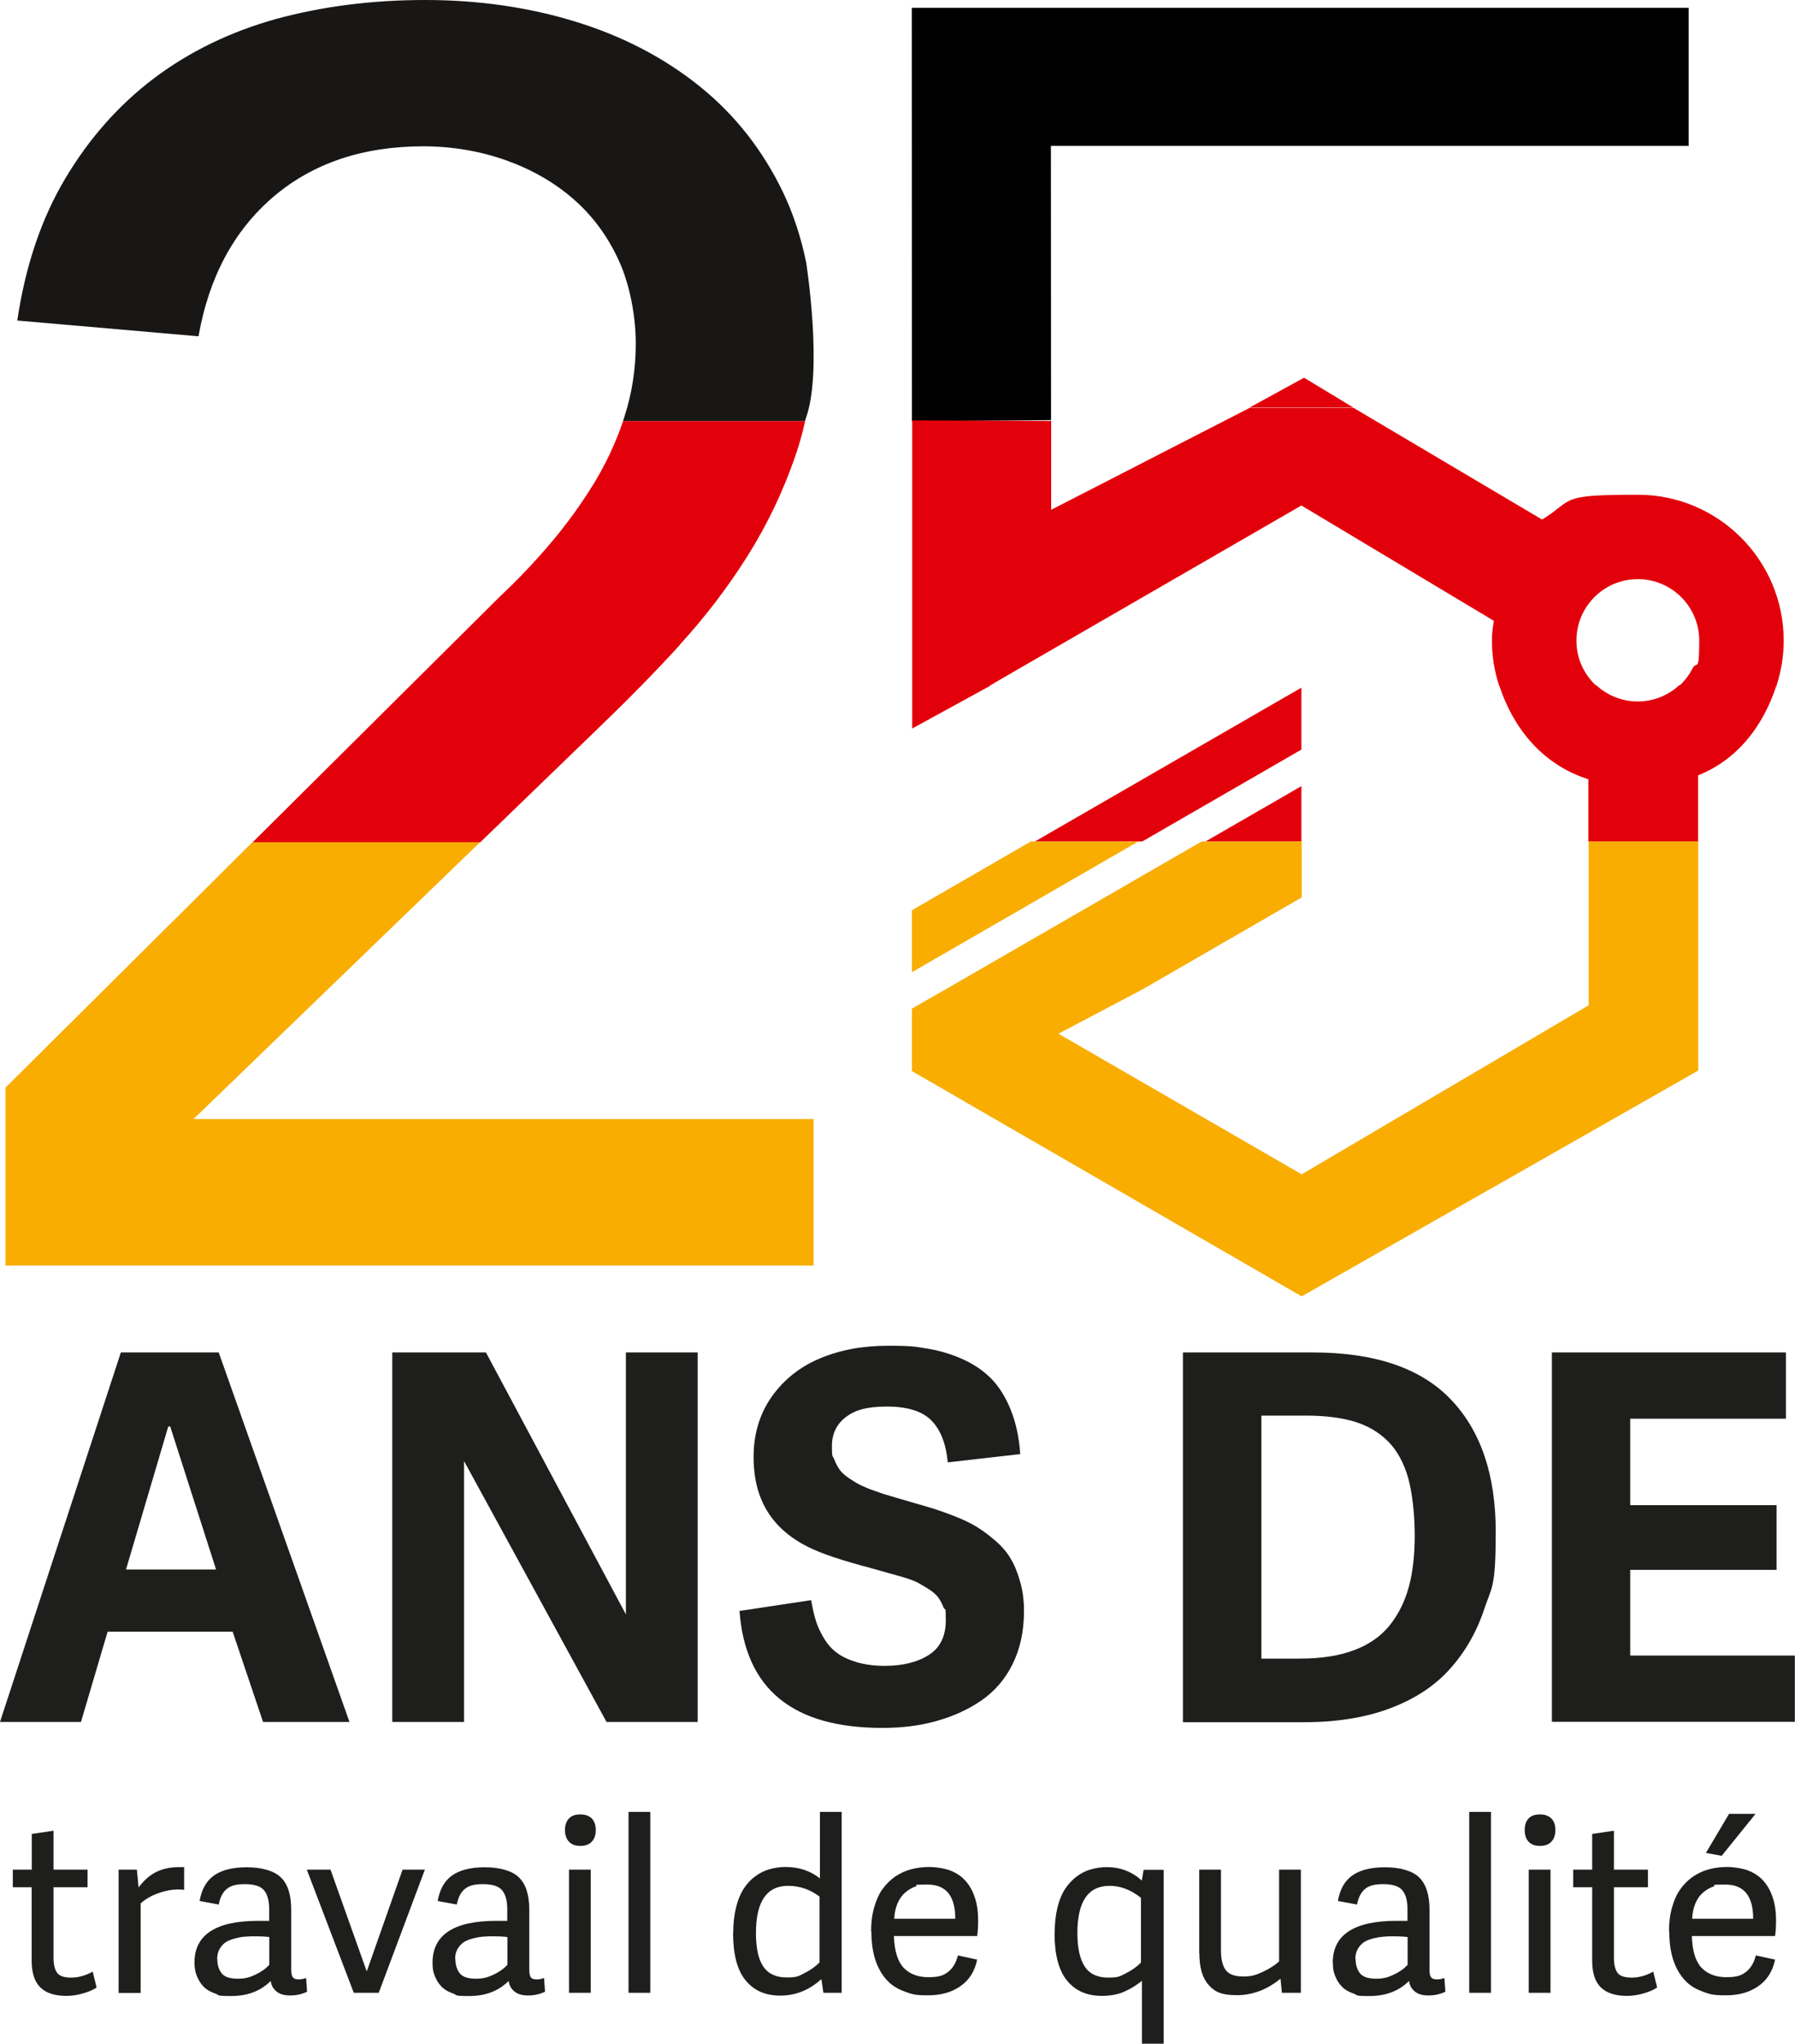
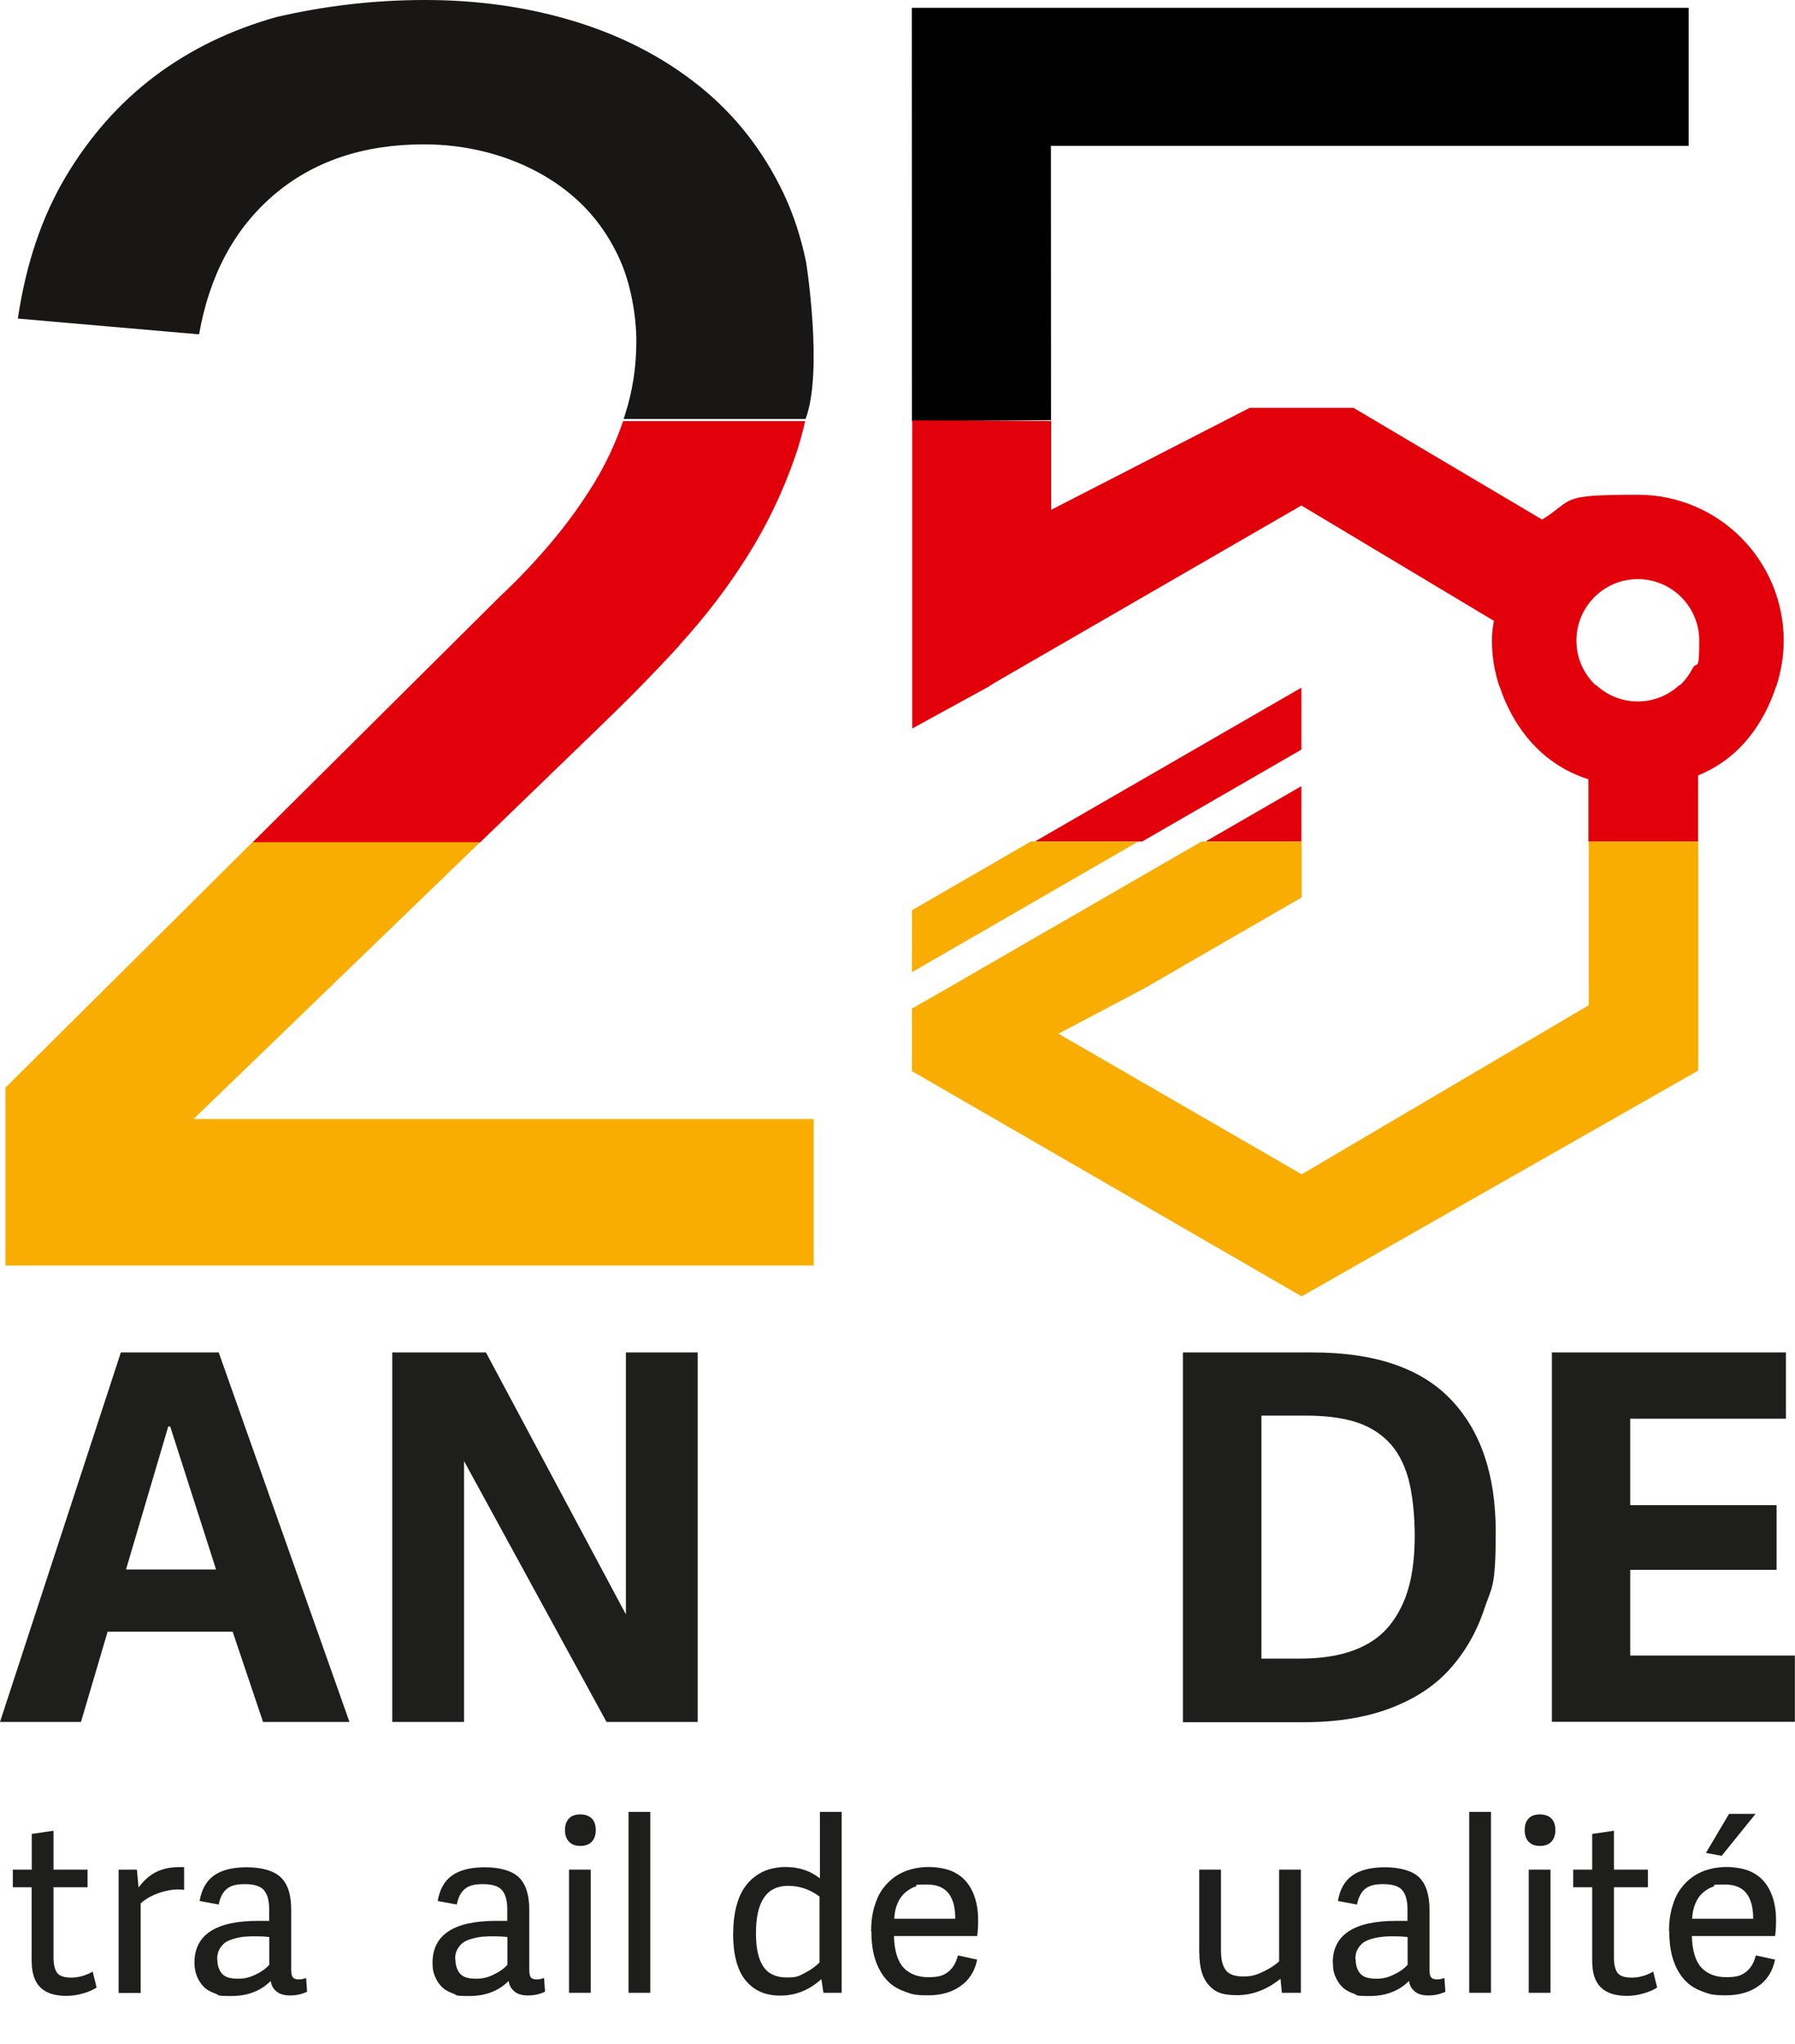
<svg xmlns="http://www.w3.org/2000/svg" id="Ebene_1" version="1.1" viewBox="0 0 1287.7 1465.2">
  <defs>
    <style>
      .st0 {
        fill: #e2000b;
      }

      .st1 {
        fill: #f8ad00;
      }

      .st2 {
        fill: #181716;
      }

      .st3 {
        fill: #1e1e1c;
      }
    </style>
  </defs>
  <g>
    <polygon class="st1" points="3.9 779.8 3.9 907.3 583.7 907.3 583.7 802.3 138.8 802.3 344.5 603.7 181.2 603.7 3.9 779.8" />
    <path class="st0" d="M487.5,462.4c18.3-20,34.6-41.3,48.7-63.7,14.2-22.5,25.6-46.4,34.4-71.9,2.8-8.1,5.1-16.4,7-24.9h-130.6c-5.3,15.5-12.2,30.3-20.7,44.3-9.2,15-19.6,29.4-31.2,43.1-11.7,13.8-23.8,26.5-36.2,38.1l-177.6,176.4h163.3l85.5-82.6c20-19.2,39.2-38.7,57.5-58.7h0Z" />
-     <path class="st2" d="M577.9,300.4c0,.5-.2.9-.4,1.4h-130.6c.4-1.1.8-2.1,1.1-3.2,5.4-16.7,8.1-34.2,8.1-52.5s-4-41.3-11.9-58.7c-7.9-17.5-18.7-32.3-32.5-44.4s-30-21.4-48.7-28.1c-18.7-6.6-38.6-10-59.4-10-43.3,0-79.2,12.1-107.5,36.2-28.3,24.2-46.2,57.5-53.7,100l-130-11.3c5.8-39.2,17.3-73.1,34.4-101.8,17.1-28.7,38.3-52.7,63.7-71.9,25.4-19.1,54.6-33.3,87.5-42.5C231.1,4.6,266.7,0,305,0s74.4,5.2,108.1,15.6c33.7,10.4,63.3,25.8,88.7,46.2,25.4,20.4,45.4,45.8,60,76.2,7.3,15.3,12.8,32,16.5,50,0,0,12.4,78.5-.4,112.4h0Z" />
+     <path class="st2" d="M577.9,300.4h-130.6c.4-1.1.8-2.1,1.1-3.2,5.4-16.7,8.1-34.2,8.1-52.5s-4-41.3-11.9-58.7c-7.9-17.5-18.7-32.3-32.5-44.4s-30-21.4-48.7-28.1c-18.7-6.6-38.6-10-59.4-10-43.3,0-79.2,12.1-107.5,36.2-28.3,24.2-46.2,57.5-53.7,100l-130-11.3c5.8-39.2,17.3-73.1,34.4-101.8,17.1-28.7,38.3-52.7,63.7-71.9,25.4-19.1,54.6-33.3,87.5-42.5C231.1,4.6,266.7,0,305,0s74.4,5.2,108.1,15.6c33.7,10.4,63.3,25.8,88.7,46.2,25.4,20.4,45.4,45.8,60,76.2,7.3,15.3,12.8,32,16.5,50,0,0,12.4,78.5-.4,112.4h0Z" />
    <g>
-       <polygon class="st0" points="896.4 292.2 970.9 292.2 935.5 270.8 896.4 292.2" />
      <polygon points="1211.4 104.6 1211.4 5.6 654.1 5.6 654.2 302.1 754 301.2 753.9 104.6 1211.4 104.6" />
    </g>
    <g>
      <polygon class="st0" points="933.6 493 742.4 603.3 819.4 603.3 933.6 537.4 933.6 493" />
      <polygon class="st0" points="864.8 603.3 933.6 603.3 933.6 563.6 864.8 603.3" />
      <path class="st0" d="M1274.3,491.3h-69.7c-7.8,7.2-18.3,11.6-29.7,11.6s-21.9-4.4-29.7-11.6h-69.7c10.5,32,31.9,57.2,64,67.4v44.7h78.7v-47.5c28.4-11.5,46.6-35.2,56.2-64.5h-.1Z" />
      <path class="st0" d="M709.9,491.7c.2-.2,9.7-5.7,10.9-6.4l212.8-122.9,138.1,82.7c-.9,5.6-1.4,8.3-1.4,14.2,0,11.3,1.8,22.2,5.2,32.4h69.7c-.6-.5-1.2-1-1.7-1.6-3.2-3.3-5.9-7-8-11.2-3-5.9-4.6-12.6-4.6-19.7,0-21.8,15.9-39.9,36.7-43.4,2.4-.4,4.9-.6,7.4-.6,24.3,0,44,19.8,44,44s-1.7,14-4.8,20c-2.4,4.7-5.6,8.9-9.5,12.5h69.7c3.3-10.2,5.2-21.1,5.2-32.4,0-57.7-46.9-104.6-104.6-104.6s-45.1,3.1-68.7,17.8l-135.3-80.1h-74.5l-142.4,73.1v-63.7l-99.7-.4v220.9l55.7-30.5h-.2,0Z" />
    </g>
    <g>
      <polygon class="st1" points="654.2 697 816.6 603.3 739.5 603.3 654.2 652.6 654.2 697" />
      <polygon class="st1" points="654.2 723.1 654.2 767.9 933.8 929.4 1218.3 767.5 1218.3 709.2 1218.3 603.3 1139.7 603.3 1139.7 709.2 1139.7 720.7 933.8 841.9 759.3 741.1 819.8 709.2 933.8 643.4 933.8 603.3 862 603.3 678.5 709.2 654.2 723.1" />
    </g>
  </g>
  <path class="st3" d="M0,1234.5l86.7-264.9h70.2l93.8,264.9h-62l-21.8-64.7h-89.7l-19.1,64.7H0ZM90.4,1125.2h64.6l-32.9-102.5h-1.4l-30.3,102.5h0Z" />
  <path class="st3" d="M281.4,1234.5v-264.9h67.2l100.4,187.8v-187.8h51.5v264.9h-65.4l-102.2-187v187h-51.5,0Z" />
-   <path class="st3" d="M530.8,1154.9l51.1-7.7c1,5.7,2.1,10.7,3.4,14.8,1.3,4.2,3.3,8.4,5.9,12.7,2.6,4.3,5.7,7.8,9.4,10.4,3.6,2.7,8.3,4.9,14.1,6.6s12.4,2.6,19.9,2.6c13,0,23.5-2.6,31.7-7.8,8.2-5.2,12.2-13.5,12.2-25s-.5-6.2-1.6-9-2.3-5.1-3.8-7.2c-1.5-2-3.7-4-6.7-5.9s-5.7-3.5-8.1-4.8c-2.4-1.2-5.8-2.5-10.2-3.8s-8-2.3-11-3.1c-2.9-.8-6.9-2-12-3.4-21-5.5-36.2-10.6-45.5-15.3-21.8-10.9-34.4-27.6-37.9-49.9-.7-4.5-1.1-9.3-1.1-14.4,0-16.7,4.4-31.2,13.1-43.5,8.8-12.3,20.3-21.4,34.7-27.4,14.3-6,30.6-9,48.7-9s19.4.7,27.8,2,16.6,3.7,24.7,7.2,15.1,8.1,20.9,13.8c5.8,5.7,10.6,13.2,14.4,22.5,3.8,9.3,6.2,20,7,32.2l-52,5.9c-1.2-13.2-5.1-23.2-11.6-29.9s-17.2-10.1-32-10.1-23,2.6-29.6,7.6c-6.6,5.1-9.9,12-9.9,20.8s.5,6.5,1.6,9.3c1.1,2.9,2.4,5.4,3.9,7.5s3.8,4.2,6.8,6.2,5.7,3.7,8.2,4.9,5.9,2.7,10.3,4.2c4.4,1.6,8,2.8,11,3.6,2.9.8,7,2.1,12.3,3.6,6.9,2,12.5,3.6,16.8,4.9s9.8,3.2,16.3,5.7,11.9,5.1,16.1,7.6c4.2,2.5,8.7,5.8,13.5,9.9s8.6,8.4,11.3,13c2.8,4.6,5.1,10.2,6.9,16.7,1.9,6.5,2.8,13.5,2.8,21.1,0,14.5-2.8,27.3-8.3,38.3s-13.2,19.7-22.8,26.2-20.3,11.2-32.2,14.5-24.6,4.8-38.4,4.8c-64.3,0-98.4-28-102.4-84.1h0l.3.2Z" />
  <path class="st3" d="M848.6,1234.5v-264.9h93c44.6,0,77.6,11.2,99.1,33.6,21.5,22.4,32.3,54,32.3,94.9s-2.8,39.2-8.3,55.7-13.8,30.8-24.8,43-25.4,21.5-43.1,28.1-38.2,9.8-61.4,9.8h-86.7v-.2ZM904.8,1189.1h27.9c15,0,27.9-2,38.6-6,10.7-4,19.2-9.9,25.5-17.7,6.3-7.8,10.9-17,13.8-27.5s4.3-22.9,4.3-37.1-1.6-30-4.7-41.2c-3.2-11.1-8.1-20-14.7-26.5s-14.7-11.2-24.2-14-21-4.2-34.6-4.2h-31.8v174.2h0Z" />
  <path class="st3" d="M1113.3,1234.5v-264.9h167.9v47.5h-111.7v62h105v46.4h-105v61.4h118.1v47.5h-174.4,0Z" />
  <path class="st3" d="M9.2,1353v-12.6h13.6v-25.6l15.6-2.3v27.9h24.4v12.6h-24.4v50.4c0,5,.9,8.7,2.6,11,1.7,2.3,5.1,3.4,10.1,3.4s10.3-1.4,15.4-4.3l2.8,11.4c-2.3,1.6-5.5,3-9.6,4.2-4.1,1.2-8.1,1.8-12,1.8-8.4,0-14.6-2-18.8-6.1-4.1-4.1-6.2-10.4-6.2-19.2v-52.6h-13.6,0Z" />
  <path class="st3" d="M85.1,1428.7v-88.3h13.1l1.2,12.8c3.8-5.1,8.1-8.9,12.8-11.2,4.7-2.3,10.2-3.4,16.6-3.4s2.3,0,3.3.2v16.1c-1.5-.2-3-.3-4.5-.3-4,0-8.1.8-12.3,2.1-5.9,1.9-10.7,4.5-14.4,7.9v64.2h-15.6Z" />
  <path class="st3" d="M139.5,1407.1c0-20,15.3-30,45.8-30s4.6.1,7.8.3v-8.6c0-6.1-1.2-10.6-3.7-13.6-2.5-3-7.1-4.4-13.8-4.4s-10.2,1.2-13,3.5c-2.8,2.3-4.7,6-5.7,11.1l-13.7-2.5c1.4-8.3,4.8-14.4,10.3-18.3s13.3-5.9,23.5-5.9,19.3,2.3,24.3,7.1c5.1,4.7,7.6,12.5,7.6,23.3v43.1c0,2.5.4,4.3,1.1,5.3.7,1,2.1,1.6,4.2,1.6s3.1-.3,5.4-1l.7,9.8c-3.7,1.8-7.8,2.7-12.2,2.7s-7.5-1-9.8-2.9c-2.3-1.9-3.7-4.4-4.1-7.5-7.2,7.2-16.6,10.8-28.3,10.8s-8.1-.6-11.3-1.7-5.8-2.5-7.7-4.2c-1.8-1.7-3.3-3.6-4.5-5.9s-1.9-4.3-2.3-6.2-.6-3.8-.6-5.8h0ZM155.9,1404.5c0,4.3,1.1,7.7,3.2,10.3s6,3.8,11.5,3.8,8.5-1,12.6-2.9,7.5-4.3,10-7.1v-19.9c-2.5-.3-5.4-.5-9-.5s-5.5,0-7.7.2c-2.2.1-4.7.5-7.4,1.2s-5,1.5-6.8,2.6c-1.8,1.1-3.3,2.7-4.6,4.8-1.3,2.1-1.9,4.6-1.9,7.5h0Z" />
-   <path class="st3" d="M220.1,1340.4h17l25.9,72.7h.2l25.6-72.7h16l-33.1,88.3h-17.9l-33.7-88.3h0Z" />
  <path class="st3" d="M310.3,1407.1c0-20,15.3-30,45.8-30s4.5.1,7.8.3v-8.6c0-6.1-1.2-10.6-3.7-13.6-2.5-3-7.1-4.4-13.8-4.4s-10.2,1.2-13,3.5c-2.8,2.3-4.7,6-5.7,11.1l-13.7-2.5c1.4-8.3,4.8-14.4,10.3-18.3s13.3-5.9,23.5-5.9,19.3,2.3,24.3,7.1c5,4.7,7.6,12.5,7.6,23.3v43.1c0,2.5.4,4.3,1,5.3.7,1,2.1,1.6,4.2,1.6s3.1-.3,5.4-1l.7,9.8c-3.7,1.8-7.8,2.7-12.2,2.7s-7.5-1-9.8-2.9c-2.3-1.9-3.7-4.4-4.1-7.5-7.2,7.2-16.6,10.8-28.3,10.8s-8.1-.6-11.3-1.7-5.8-2.5-7.7-4.2c-1.8-1.7-3.3-3.6-4.5-5.9s-1.9-4.3-2.3-6.2-.5-3.8-.5-5.8h0ZM326.7,1404.5c0,4.3,1.1,7.7,3.2,10.3s6,3.8,11.5,3.8,8.5-1,12.6-2.9,7.5-4.3,10-7.1v-19.9c-2.5-.3-5.4-.5-9-.5s-5.5,0-7.7.2c-2.2.1-4.7.5-7.5,1.2s-5,1.5-6.8,2.6c-1.8,1.1-3.3,2.7-4.6,4.8-1.3,2.1-1.9,4.6-1.9,7.5h0Z" />
  <path class="st3" d="M405.3,1312c0-3.6,1-6.3,2.9-8.3s4.6-2.9,8.1-2.9,6.3,1,8.2,2.9,2.9,4.7,2.9,8.3-1,6.4-2.9,8.4-4.7,3-8.2,3-6.2-1-8.1-3c-1.9-2-2.9-4.8-2.9-8.4ZM408.2,1428.7v-88.3h15.6v88.3h-15.6Z" />
  <path class="st3" d="M450.9,1428.7v-129.7h15.6v129.7h-15.6Z" />
  <path class="st3" d="M526,1385.9c0-6.8.7-12.9,2-18.3,1.3-5.4,3.2-9.9,5.5-13.5s5.1-6.6,8.3-8.9c3.2-2.4,6.6-4.1,10.2-5.1,3.6-1,7.4-1.6,11.5-1.6,9.6,0,17.8,2.7,24.7,8.2v-47.7h15.6v129.7h-13.1l-1.4-9.5-.2-.2c-8.6,7.8-18.4,11.7-29.3,11.7s-18.9-3.6-24.9-10.9c-6-7.2-9-18.6-9-34h0ZM542.3,1385.9c0,10.8,1.8,18.9,5.3,24,3.5,5.2,9.1,7.8,16.8,7.8s8.5-1,12.7-3.1c4.2-2.1,7.8-4.6,10.8-7.7v-47.2c-6.8-5.1-14.3-7.7-22.5-7.7-15.4,0-23.1,11.3-23.1,34h0Z" />
  <path class="st3" d="M624.9,1384.7c0-6.3.7-12,2.2-17.2s3.4-9.5,5.9-13,5.5-6.5,9-9c3.5-2.4,7.3-4.2,11.4-5.3,4.1-1.1,8.4-1.7,13-1.7s11.4.9,16,2.8c4.6,1.9,8.2,4.6,11,8,2.8,3.4,4.8,7.4,6.2,11.9s2.1,9.6,2.1,15.1-.2,8.1-.7,11.7h-59.7c.3,10.6,2.7,18.2,6.9,22.7,4.3,4.5,10.2,6.8,17.9,6.8s10.9-1.3,14.2-3.9,5.6-6.5,6.9-11.7l13.8,3c-1.7,8.4-5.8,14.8-12.1,19.1-6.3,4.4-14,6.5-23.2,6.5s-11.5-.8-16.2-2.5-8.6-3.9-11.6-6.7-5.5-6.2-7.5-10.2c-2-4-3.3-8.2-4.1-12.5s-1.2-9.1-1.2-14.2h0ZM641.4,1375.6h43.9c0-16.3-6.6-24.5-19.9-24.5s-5.9.5-8.6,1.4-5.2,2.4-7.4,4.3-4.1,4.4-5.5,7.7-2.2,6.9-2.4,11.2h0Z" />
-   <path class="st3" d="M756.6,1385.8c0-6.8.7-12.8,2-18.2,1.3-5.4,3.2-9.9,5.5-13.4s5.1-6.5,8.3-8.9,6.6-4.1,10.2-5.1c3.6-1,7.4-1.6,11.5-1.6,9.5,0,17.9,3.2,25,9.6l1.3-7.7h14.4v124.7h-15.6v-45.1c-4.3,3.5-8.7,6.1-13.2,8-4.5,1.9-9.7,2.8-15.6,2.8-10.6,0-18.9-3.6-24.9-10.9-6-7.3-9-18.7-9-34.1h0ZM772.9,1385.8c0,10.8,1.8,18.8,5.3,24.1,3.5,5.3,9.1,7.9,16.8,7.9s8.5-1,12.7-3.1,7.8-4.6,10.8-7.7v-46.4c-7.2-5.7-14.7-8.6-22.5-8.6-15.4,0-23.1,11.3-23.1,33.8h0Z" />
  <path class="st3" d="M860.3,1400.4v-60h15.6v57.6c0,6.6,1.1,11.3,3.4,14.4s6.5,4.6,12.7,4.6,9.3-1.2,14.1-3.4c4.8-2.3,8.7-4.8,11.5-7.4v-65.8h15.6v88.3h-13.6l-1-10.1c-9.6,7.8-20,11.8-31.3,11.8s-16-2.5-20.4-7.5c-4.4-5-6.5-12.5-6.5-22.5h0Z" />
  <path class="st3" d="M956.1,1407.1c0-20,15.3-30,45.8-30s4.5.1,7.8.3v-8.6c0-6.1-1.2-10.6-3.7-13.6-2.5-3-7.1-4.4-13.8-4.4s-10.2,1.2-13,3.5c-2.8,2.3-4.7,6-5.7,11.1l-13.7-2.5c1.4-8.3,4.8-14.4,10.3-18.3s13.3-5.9,23.5-5.9,19.3,2.3,24.3,7.1c5,4.7,7.6,12.5,7.6,23.3v43.1c0,2.5.3,4.3,1.1,5.3.7,1,2.1,1.6,4.2,1.6s3.1-.3,5.4-1l.7,9.8c-3.7,1.8-7.8,2.7-12.2,2.7s-7.5-1-9.8-2.9c-2.3-1.9-3.7-4.4-4.1-7.5-7.2,7.2-16.6,10.8-28.3,10.8s-8.1-.6-11.3-1.7-5.8-2.5-7.7-4.2c-1.8-1.7-3.3-3.6-4.5-5.9s-1.9-4.3-2.3-6.2-.5-3.8-.5-5.8h0ZM972.5,1404.5c0,4.3,1.1,7.7,3.2,10.3,2.2,2.6,6,3.8,11.5,3.8s8.5-1,12.6-2.9,7.5-4.3,10-7.1v-19.9c-2.5-.3-5.4-.5-9-.5s-5.5,0-7.7.2-4.7.5-7.5,1.2-5,1.5-6.8,2.6c-1.8,1.1-3.3,2.7-4.6,4.8-1.3,2.1-1.9,4.6-1.9,7.5h0Z" />
  <path class="st3" d="M1054,1428.7v-129.7h15.6v129.7h-15.6Z" />
  <path class="st3" d="M1093.8,1312c0-3.6.9-6.3,2.8-8.3s4.6-2.9,8.1-2.9,6.3,1,8.2,2.9,2.9,4.7,2.9,8.3-1,6.4-2.9,8.4-4.7,3-8.2,3-6.2-1-8.1-3c-1.9-2-2.8-4.8-2.8-8.4ZM1096.7,1428.7v-88.3h15.6v88.3h-15.6Z" />
  <path class="st3" d="M1128.6,1353v-12.6h13.6v-25.6l15.6-2.3v27.9h24.4v12.6h-24.4v50.4c0,5,.9,8.7,2.6,11,1.7,2.3,5.1,3.4,10.2,3.4s10.3-1.4,15.4-4.3l2.8,11.4c-2.3,1.6-5.5,3-9.6,4.2-4.1,1.2-8.1,1.8-12,1.8-8.4,0-14.6-2-18.8-6.1s-6.2-10.4-6.2-19.2v-52.6h-13.6,0Z" />
  <path class="st3" d="M1197.3,1384.7c0-6.3.7-12,2.2-17.2,1.4-5.1,3.4-9.5,5.9-13,2.5-3.6,5.5-6.5,9-9,3.5-2.4,7.3-4.2,11.4-5.3,4.1-1.1,8.4-1.7,13-1.7s11.4.9,16,2.8c4.6,1.9,8.2,4.6,11,8,2.8,3.4,4.8,7.4,6.2,11.9s2.1,9.6,2.1,15.1-.2,8.1-.7,11.7h-59.7c.3,10.6,2.7,18.2,6.9,22.7,4.3,4.5,10.2,6.8,17.9,6.8s10.9-1.3,14.2-3.9,5.6-6.5,6.9-11.7l13.8,3c-1.7,8.4-5.8,14.8-12.1,19.1-6.3,4.4-14,6.5-23.2,6.5s-11.5-.8-16.2-2.5c-4.7-1.7-8.6-3.9-11.6-6.7s-5.5-6.2-7.5-10.2-3.3-8.2-4.1-12.5-1.2-9.1-1.2-14.2h0ZM1213.8,1375.6h43.9c0-16.3-6.6-24.5-19.9-24.5s-5.9.5-8.6,1.4-5.2,2.4-7.4,4.3c-2.3,1.9-4.1,4.4-5.5,7.7s-2.2,6.9-2.4,11.2h0ZM1223.8,1328.4l16.6-28h19l-24.3,30.1-11.3-2.1h0Z" />
</svg>